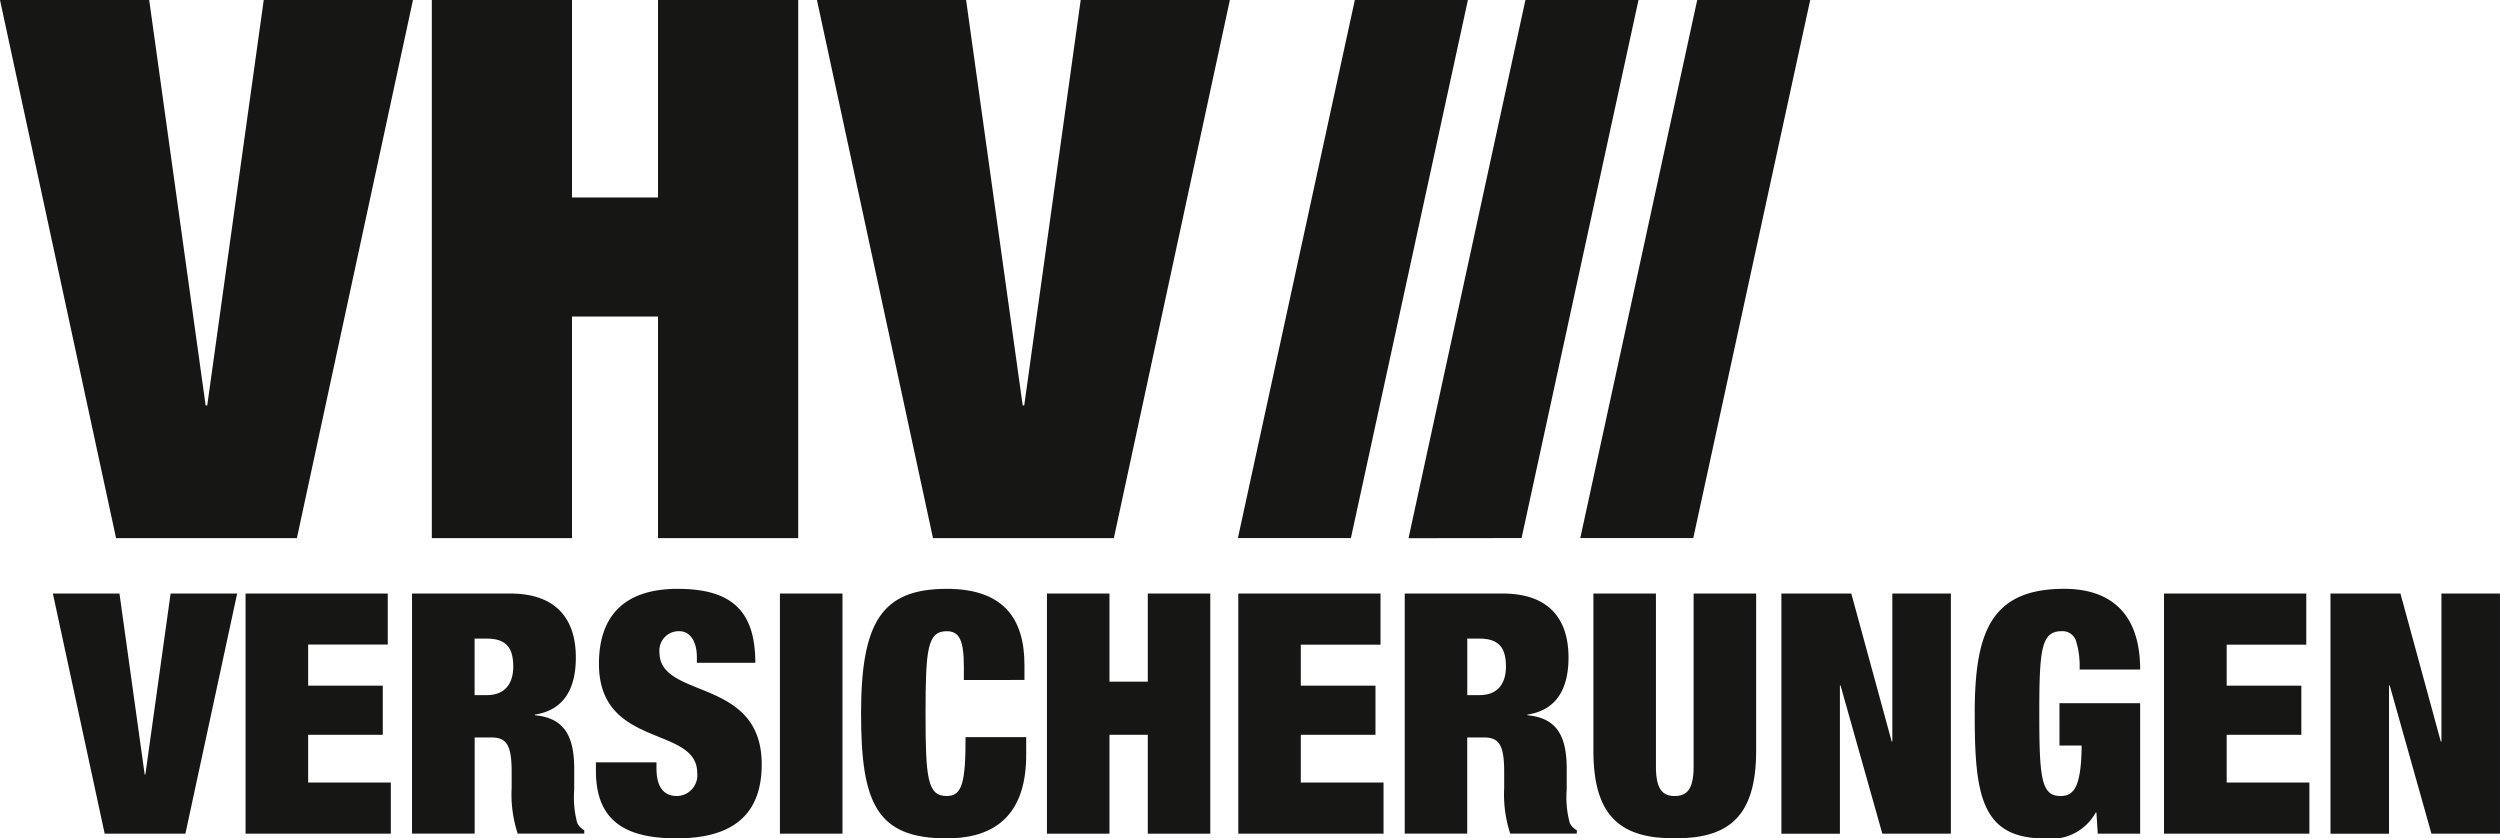
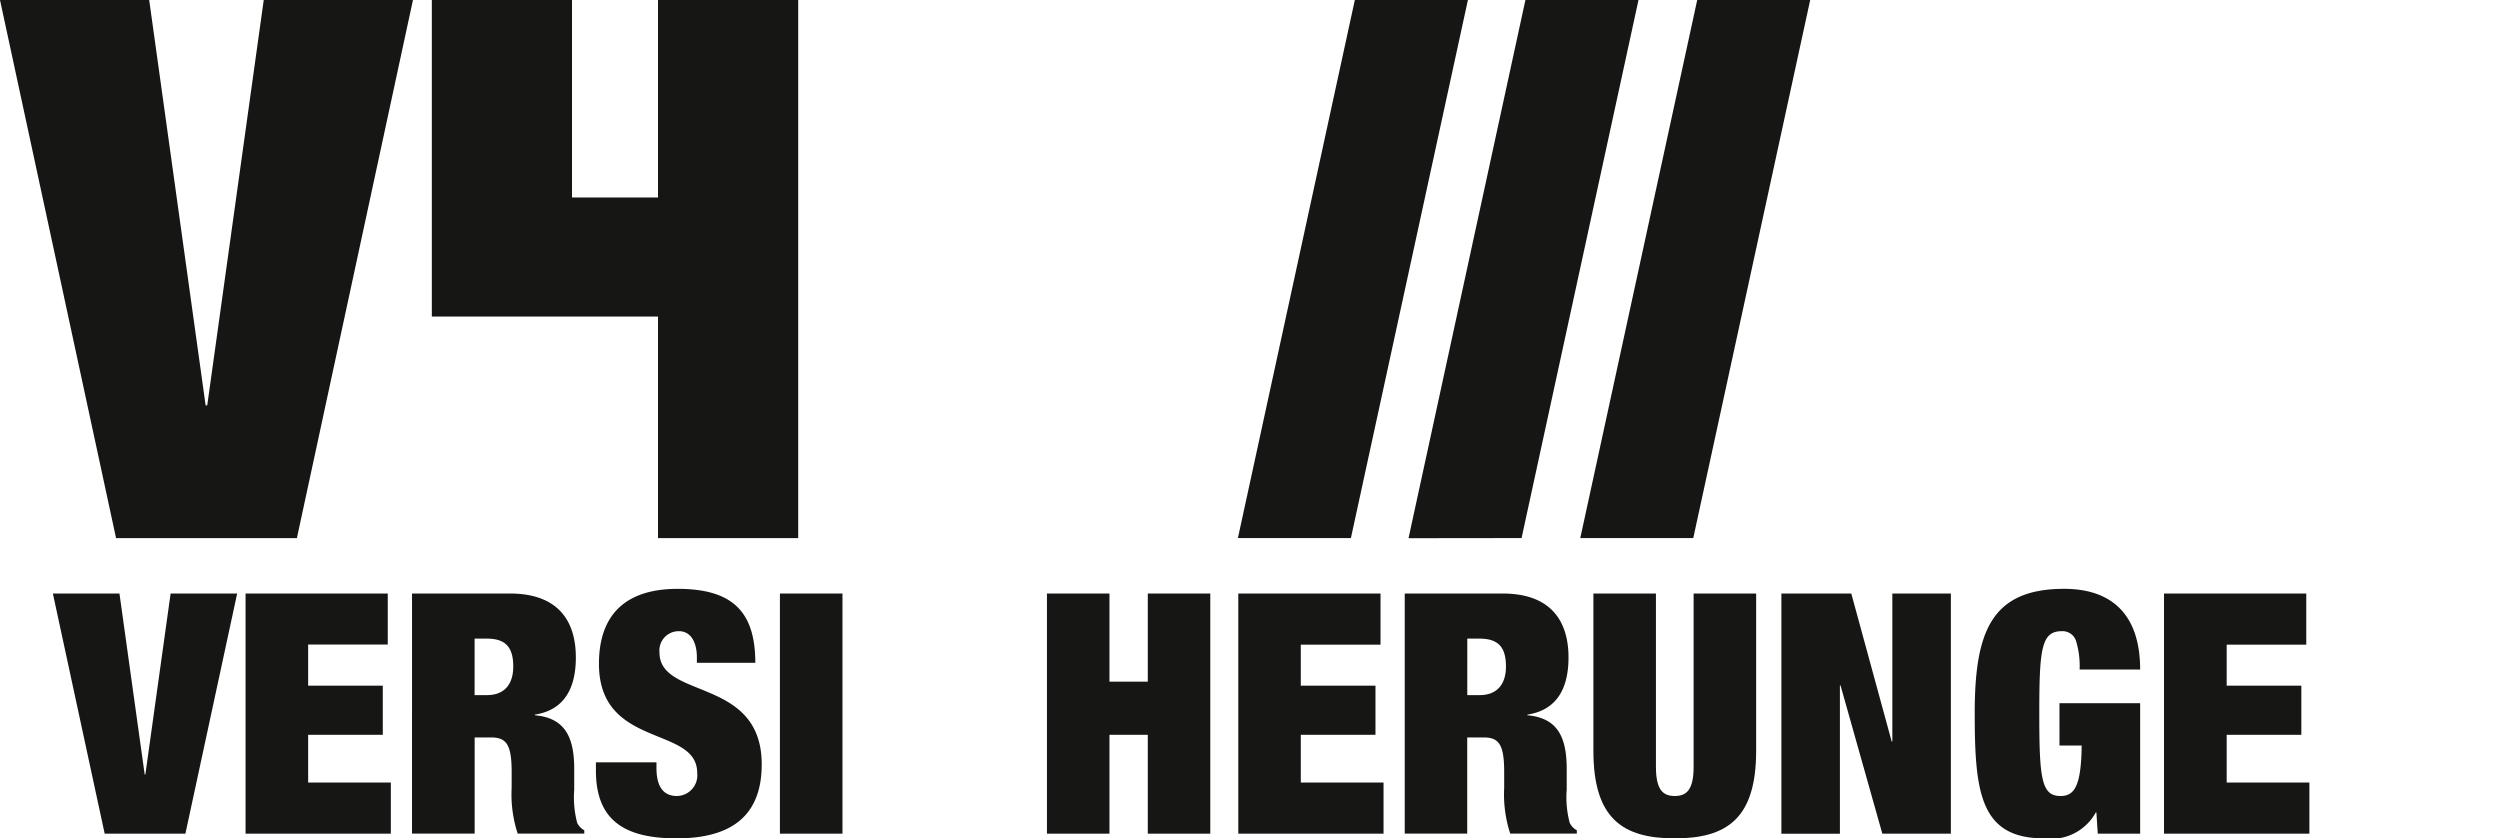
<svg xmlns="http://www.w3.org/2000/svg" width="127.656" height="42.81" viewBox="0 0 127.656 42.81">
  <defs>
    <clipPath id="clip-path">
      <rect id="Rechteck_488" data-name="Rechteck 488" width="127.656" height="42.81" transform="translate(0 0)" fill="none" />
    </clipPath>
  </defs>
  <g id="Gruppe_55" data-name="Gruppe 55" transform="translate(0 0)">
    <path id="Pfad_217" data-name="Pfad 217" d="M13.467,0,10.582,20.7H10.5L7.618,0H0L5.926,27.477H15.16L21.087,0Z" fill="#161615" />
-     <path id="Pfad_218" data-name="Pfad 218" d="M33.6,0V10.084H29.208V0H22.05V27.477h7.158V16.164H33.6V27.477h7.158V0Z" fill="#161615" />
-     <path id="Pfad_219" data-name="Pfad 219" d="M55.183,0,52.3,20.7h-.079L49.331,0H41.715l5.925,27.477h9.236L62.8,0Z" fill="#161615" />
+     <path id="Pfad_218" data-name="Pfad 218" d="M33.6,0V10.084H29.208V0H22.05V27.477V16.164H33.6V27.477h7.158V0Z" fill="#161615" />
    <path id="Pfad_220" data-name="Pfad 220" d="M8.712,30.307,7.423,39.546H7.388L6.1,30.307H2.7L5.345,42.569H9.467L12.11,30.307Z" fill="#161615" />
    <path id="Pfad_221" data-name="Pfad 221" d="M12.539,30.307V42.569h7.418V39.958H15.735V37.52h3.811V35.013H15.735v-2.1H19.8V30.307Z" fill="#161615" />
    <g id="Gruppe_54" data-name="Gruppe 54">
      <g id="Gruppe_53" data-name="Gruppe 53" clip-path="url(#clip-path)">
        <path id="Pfad_222" data-name="Pfad 222" d="M24.234,35.494h.635c.91,0,1.339-.583,1.339-1.458,0-1-.4-1.427-1.357-1.427h-.617Zm-3.195-5.187h5c2.439,0,3.365,1.376,3.365,3.264,0,1.63-.634,2.695-2.094,2.919v.033c1.545.139,2.011,1.118,2.011,2.749v1.046a5.113,5.113,0,0,0,.152,1.7.847.847,0,0,0,.362.377v.172h-3.4a6.455,6.455,0,0,1-.309-2.335v-.826c0-1.391-.274-1.75-1.049-1.75h-.84v4.911H21.039Z" fill="#161615" />
        <path id="Pfad_223" data-name="Pfad 223" d="M35.584,33.845v-.291c0-.723-.291-1.324-.91-1.324a.986.986,0,0,0-1,1.082c0,2.422,5.221,1.237,5.221,5.718,0,2.61-1.528,3.779-4.345,3.779-2.644,0-4.121-.909-4.121-3.454v-.429h3.092v.293c0,1.046.429,1.427,1.045,1.427A1.058,1.058,0,0,0,35.6,39.46c0-2.422-5.016-1.218-5.016-5.563,0-2.474,1.323-3.829,4.02-3.829,2.782,0,3.964,1.15,3.964,3.777Z" fill="#161615" />
        <rect id="Rechteck_487" data-name="Rechteck 487" width="3.195" height="12.262" transform="translate(39.824 30.307)" fill="#161615" />
-         <path id="Pfad_224" data-name="Pfad 224" d="M49.217,34.036c0-1.39-.257-1.805-.875-1.805-.98,0-1.081.9-1.081,4.207s.1,4.208,1.081,4.208c.79,0,.962-.688.962-3.005H52.4v.91c0,3.434-2.01,4.259-4.053,4.259-3.589,0-4.379-1.8-4.379-6.372,0-4.687,1.064-6.37,4.379-6.37,2.884,0,3.964,1.512,3.964,3.882v.771H49.217Z" fill="#161615" />
        <path id="Pfad_225" data-name="Pfad 225" d="M53.46,30.307h3.192v4.5h1.957v-4.5H61.8V42.569H58.609V37.52H56.652v5.049H53.46Z" fill="#161615" />
        <path id="Pfad_226" data-name="Pfad 226" d="M63.23,30.307h7.263v2.611H66.422v2.095h3.813V37.52H66.422v2.438h4.225v2.611H63.23Z" fill="#161615" />
        <path id="Pfad_227" data-name="Pfad 227" d="M74.923,35.494h.634c.91,0,1.341-.583,1.341-1.458,0-1-.4-1.427-1.357-1.427h-.618Zm-3.194-5.187h5c2.435,0,3.363,1.376,3.363,3.264,0,1.63-.634,2.695-2.1,2.919v.033C79.539,36.662,80,37.641,80,39.272v1.046a5.049,5.049,0,0,0,.154,1.7.841.841,0,0,0,.362.377v.172h-3.4a6.455,6.455,0,0,1-.309-2.335v-.826c0-1.391-.273-1.75-1.044-1.75h-.843v4.911H71.729Z" fill="#161615" />
        <path id="Pfad_228" data-name="Pfad 228" d="M84.556,30.307v8.846c0,1.181.361,1.493.961,1.493s.963-.312.963-1.493V30.307h3.193v8.038c0,3.433-1.478,4.465-4.156,4.465s-4.154-1.032-4.154-4.465V30.307Z" fill="#161615" />
        <path id="Pfad_229" data-name="Pfad 229" d="M90.962,30.307h3.569l2.063,7.556h.033V30.307h2.989V42.569h-3.5L93.982,35H93.95v7.573H90.962Z" fill="#161615" />
        <path id="Pfad_230" data-name="Pfad 230" d="M105.161,35.906h4.12v6.663h-2.164l-.07-1.082h-.032a2.6,2.6,0,0,1-2.644,1.322c-3.245,0-3.537-2.318-3.537-6.372,0-4.1.791-6.37,4.565-6.37,2.268,0,3.882,1.151,3.882,4.121H106.19a4.4,4.4,0,0,0-.172-1.425.723.723,0,0,0-.738-.533c-1.044,0-1.149.9-1.149,4.207s.105,4.209,1.082,4.209c.671,0,1.062-.431,1.081-2.577h-1.133Z" fill="#161615" />
        <path id="Pfad_231" data-name="Pfad 231" d="M110.5,30.307h7.264v2.611H113.7v2.095h3.812V37.52H113.7v2.438h4.223v2.611H110.5Z" fill="#161615" />
-         <path id="Pfad_232" data-name="Pfad 232" d="M119,30.307h3.572l2.06,7.556h.033V30.307h2.99V42.569h-3.5L122.025,35h-.036v7.573H119Z" fill="#161615" />
        <path id="Pfad_233" data-name="Pfad 233" d="M63.21,27.476h5.77L74.955,0H69.181Z" fill="#161615" />
        <path id="Pfad_234" data-name="Pfad 234" d="M71.923,27.482l5.772-.007L83.666,0H77.892Z" fill="#161615" />
        <path id="Pfad_235" data-name="Pfad 235" d="M80.693,27.476h5.769L92.433,0H86.664Z" fill="#161615" />
      </g>
    </g>
  </g>
</svg>